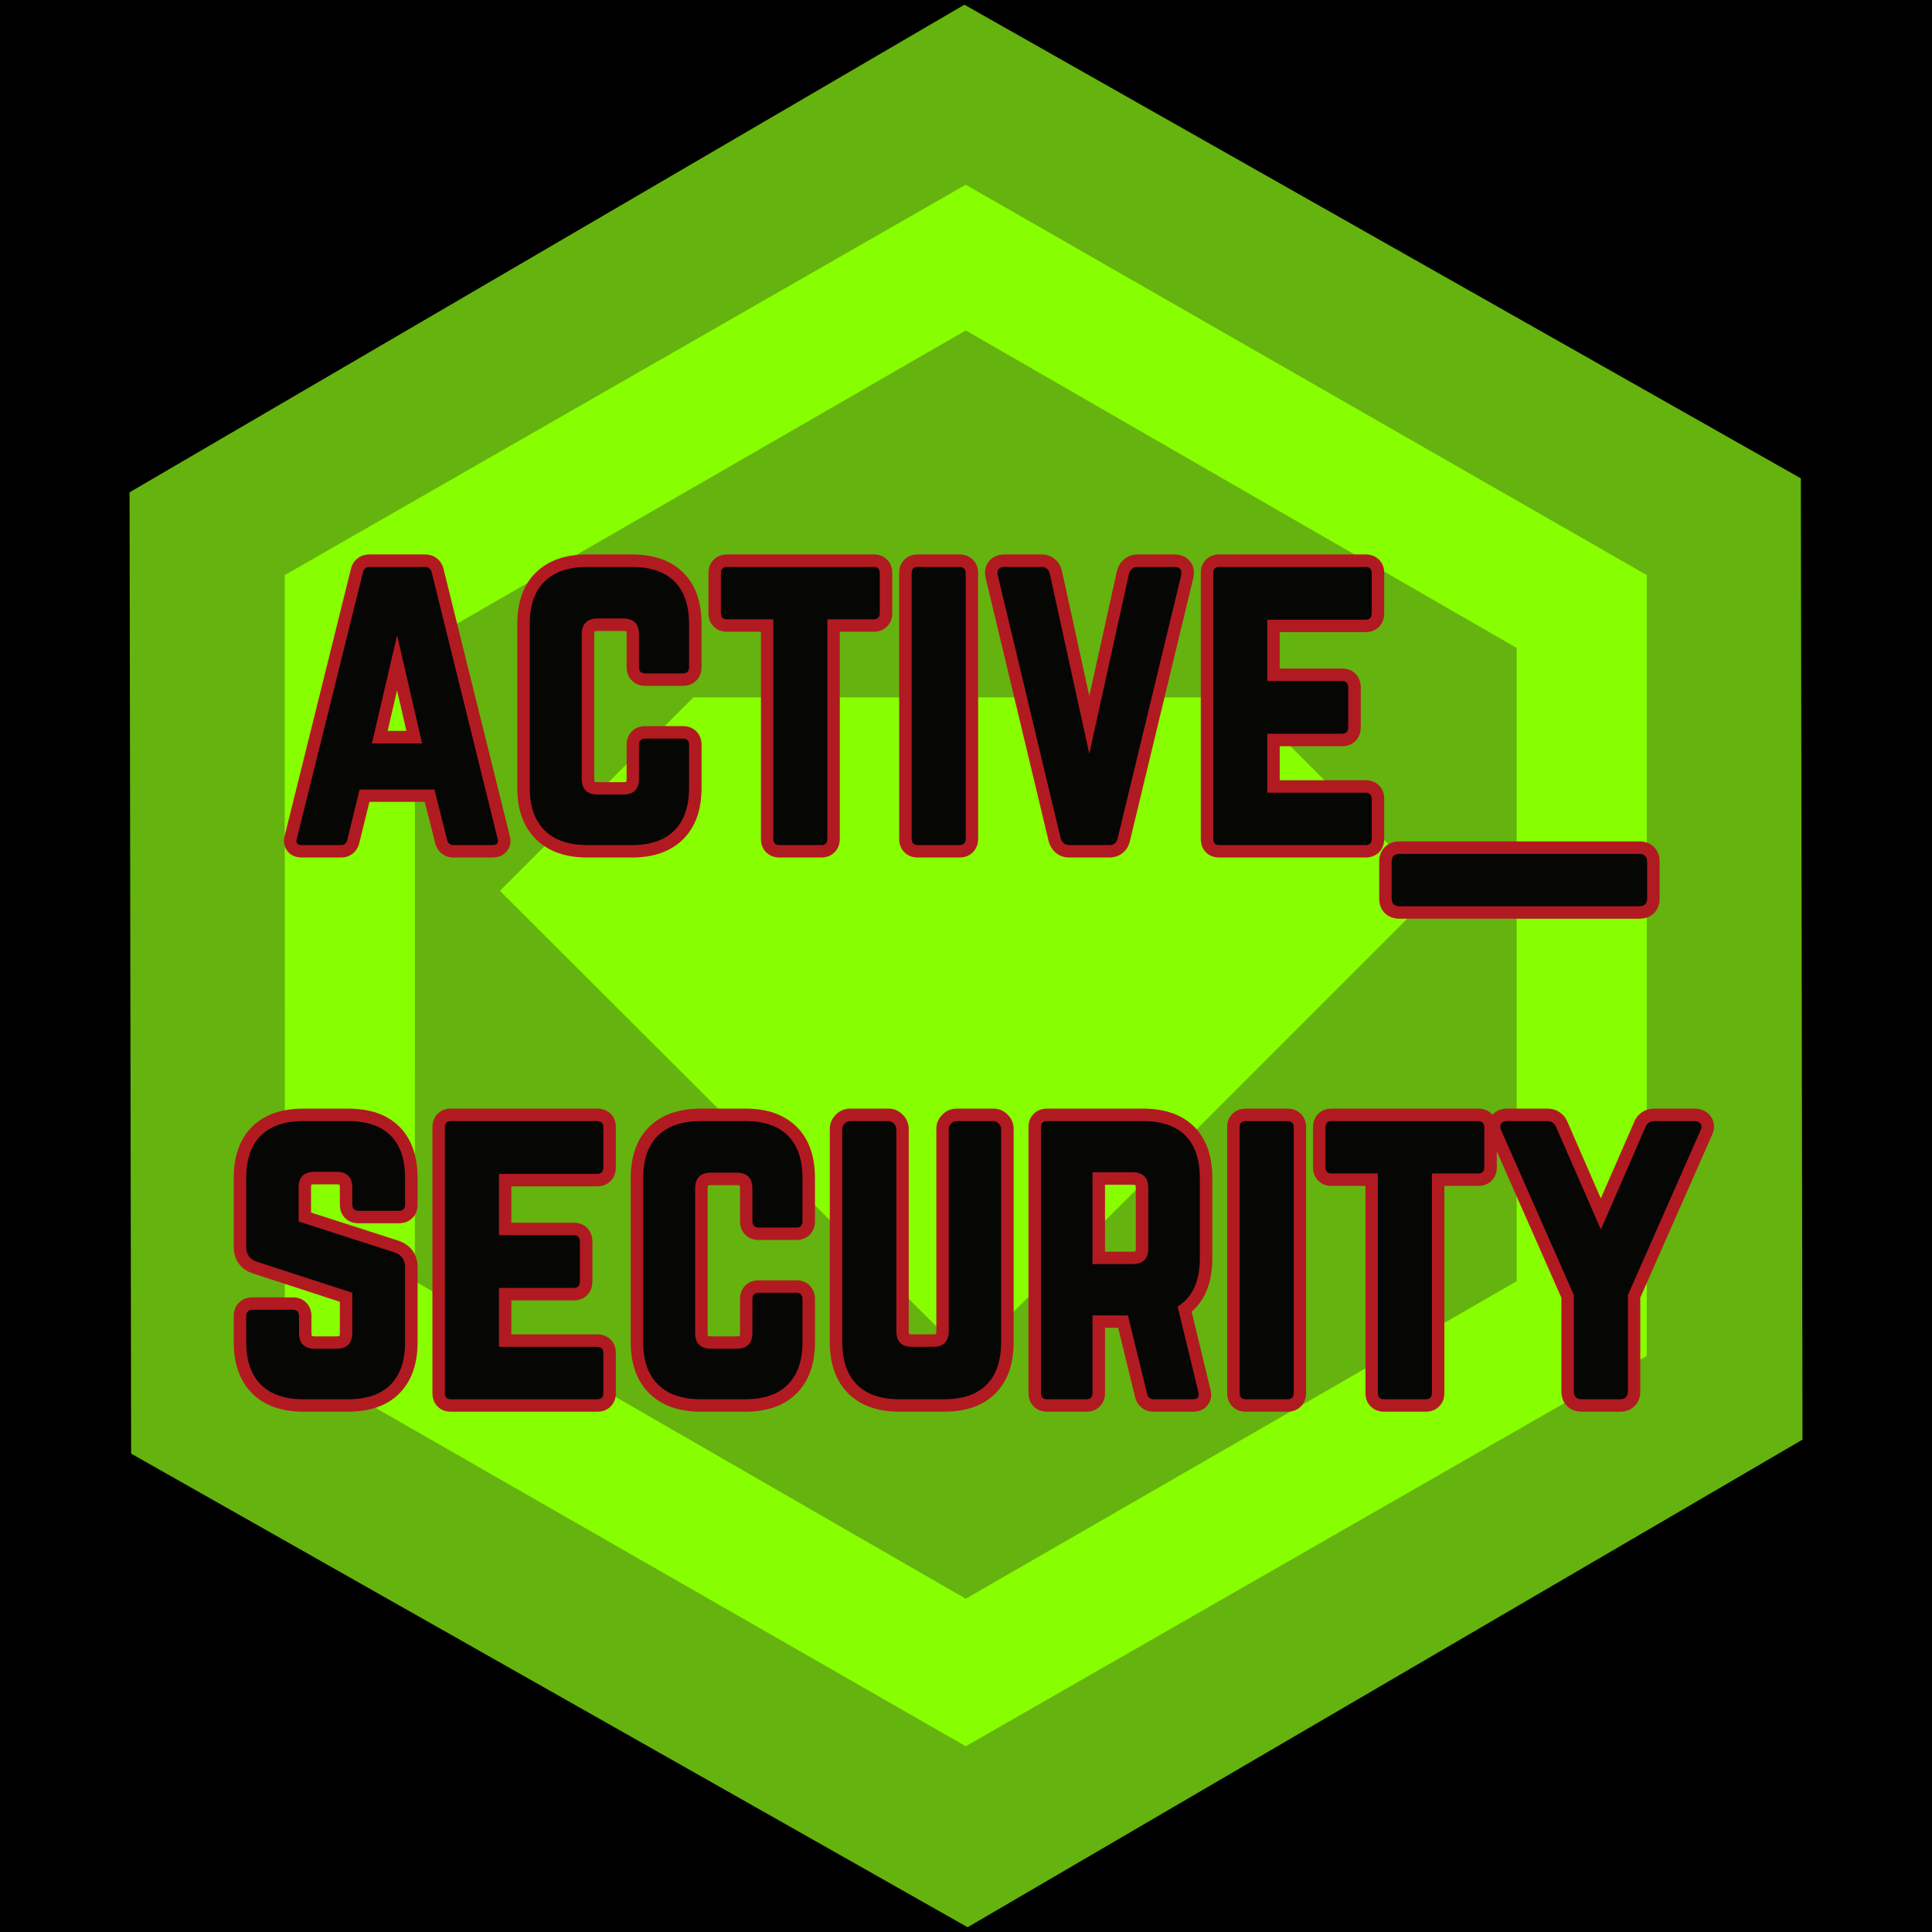
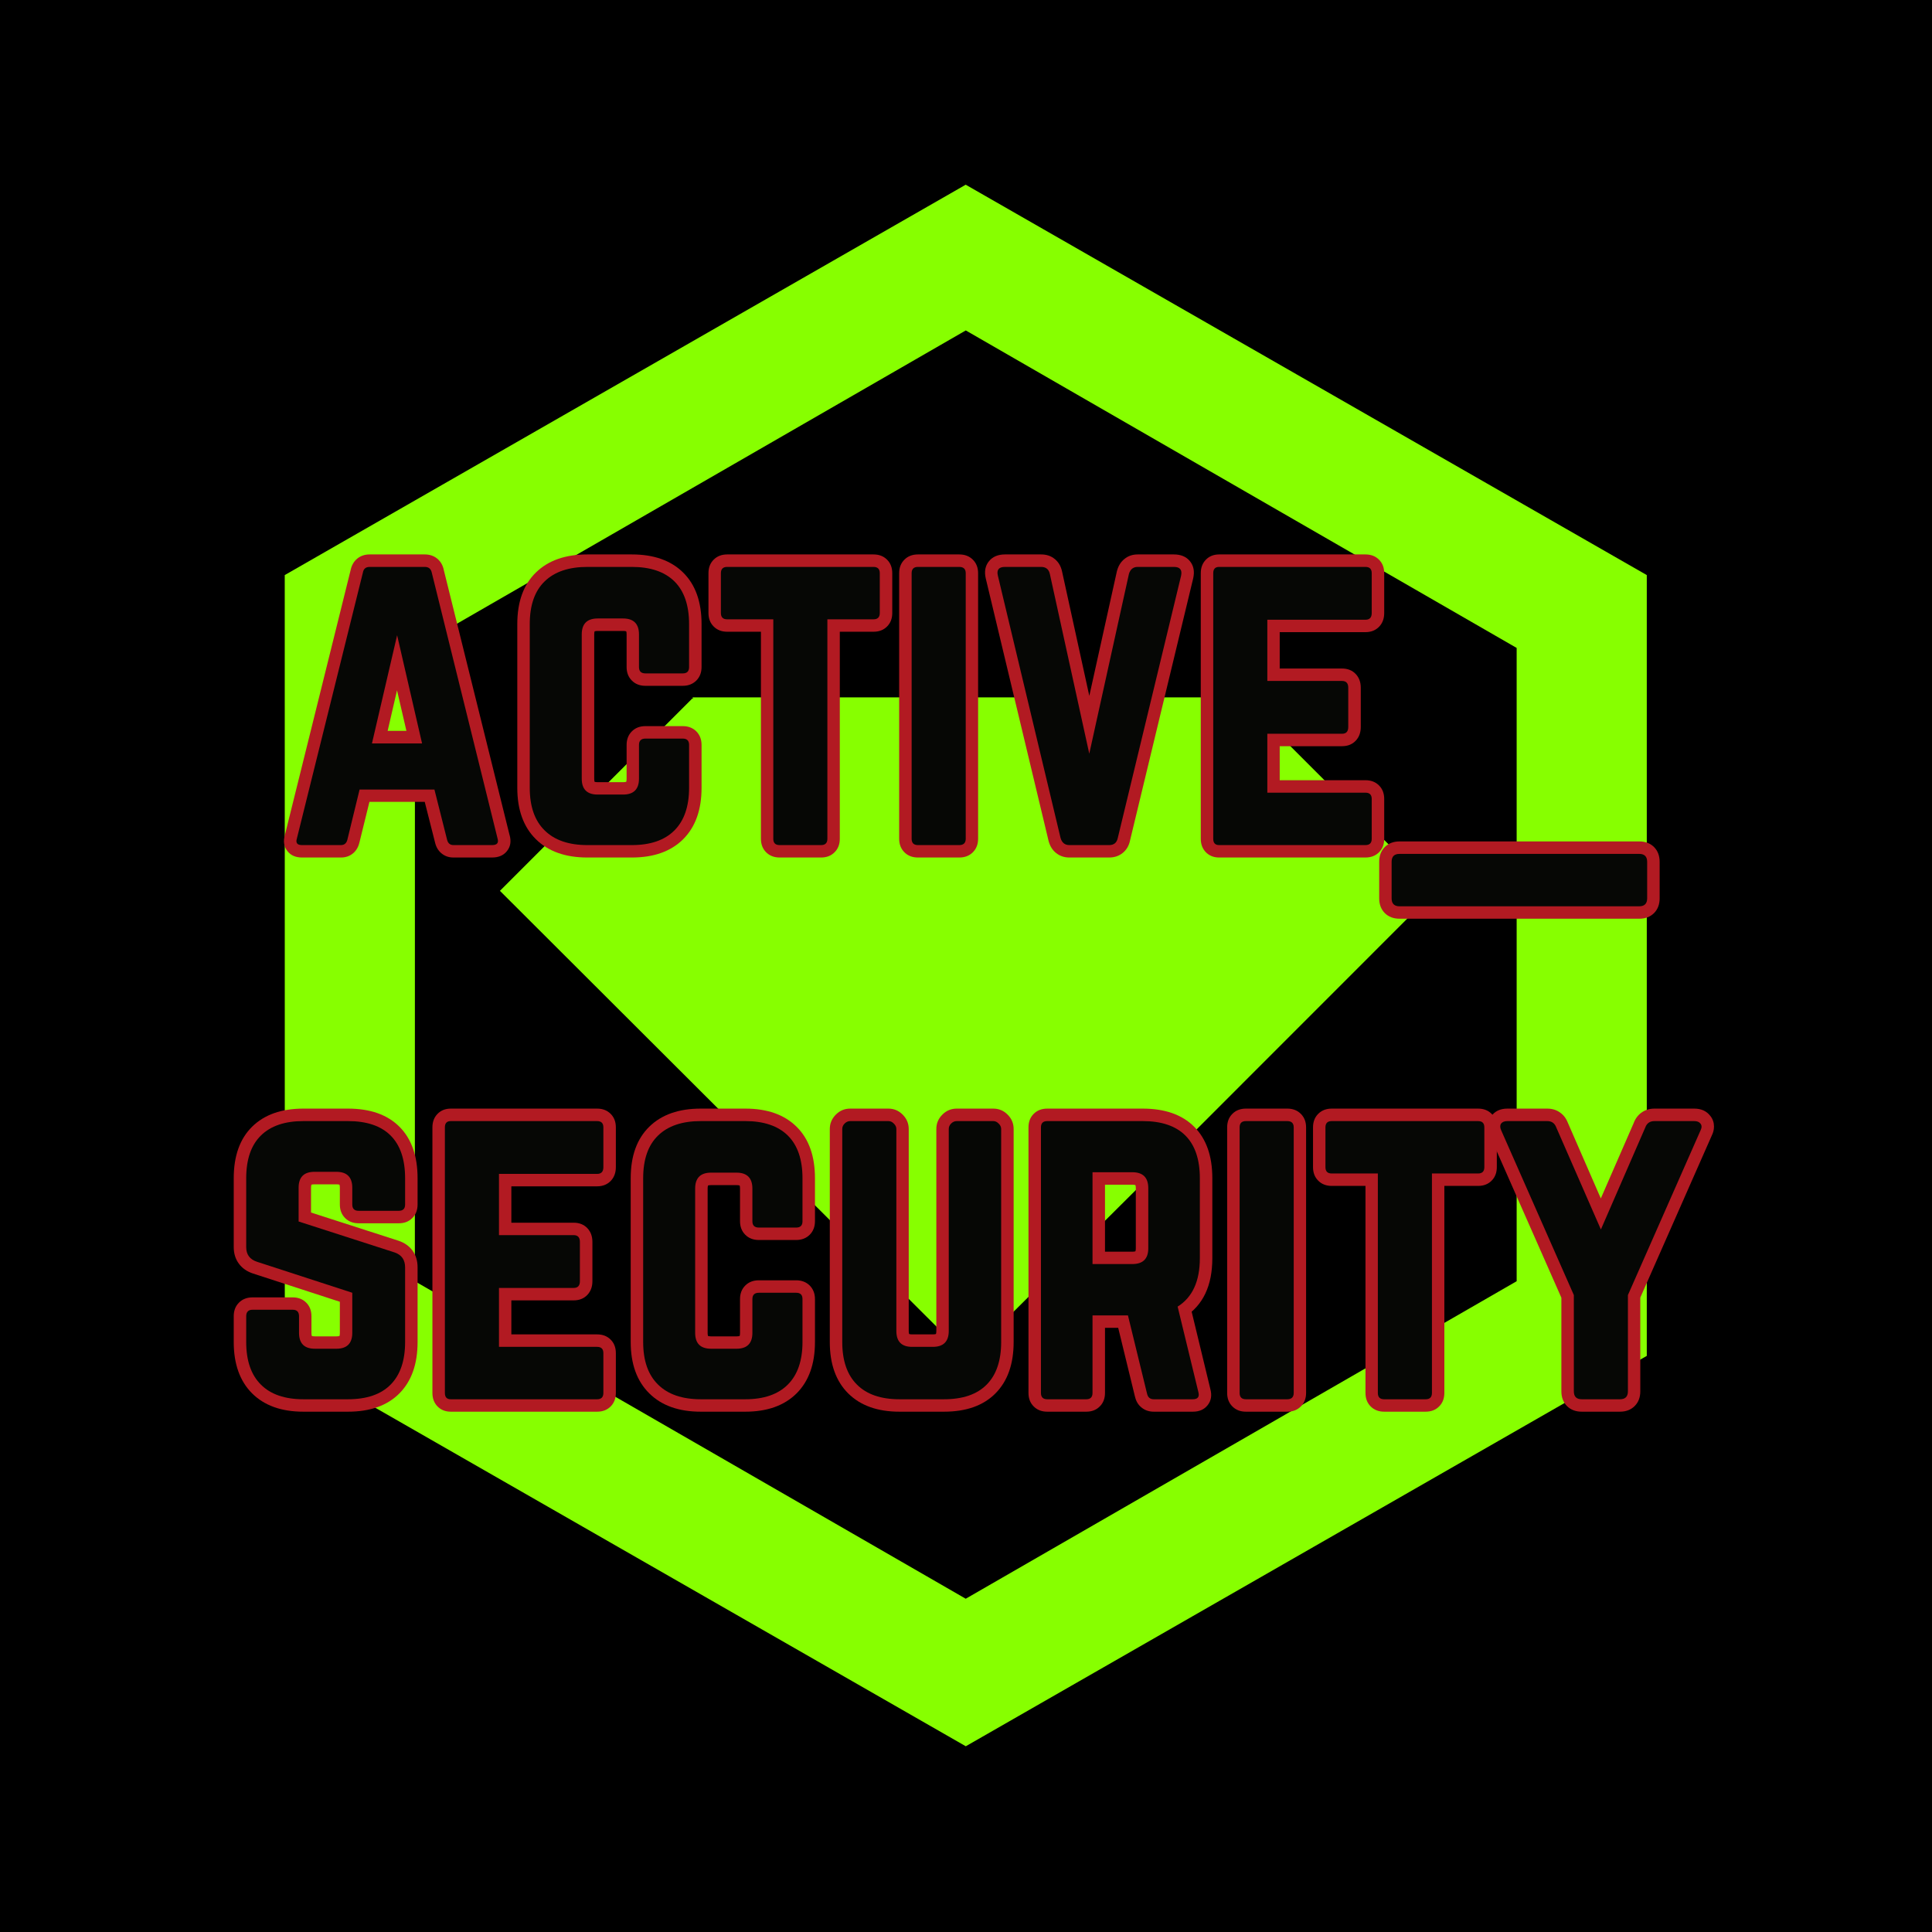
<svg xmlns="http://www.w3.org/2000/svg" width="192" zoomAndPan="magnify" viewBox="0 0 144 144" height="192" preserveAspectRatio="xMidYMid meet" version="1.2">
  <defs>
    <clipPath id="712b4b4740">
      <path d="M 9 0 L 135 0 L 135 144 L 9 144 Z M 9 0 " />
    </clipPath>
    <clipPath id="2a559573cb">
      <path d="M -21.457 54.867 L 103.039 -17.848 L 165.504 89.105 L 41.008 161.816 Z M -21.457 54.867 " />
    </clipPath>
    <clipPath id="c259fc2830">
-       <path d="M 134.227 35.656 L 134.348 107.301 L 72.121 143.645 L 9.773 108.344 L 9.656 36.695 L 71.879 0.352 Z M 134.227 35.656 " />
-     </clipPath>
+       </clipPath>
    <clipPath id="692aebfdc3">
      <path d="M 21.211 13.684 L 122.773 13.684 L 122.773 130.262 L 21.211 130.262 Z M 21.211 13.684 " />
    </clipPath>
  </defs>
  <g id="a55b6fcb00">
    <rect x="0" width="144" y="0" height="144" style="fill:#ffffff;fill-opacity:1;stroke:none;" />
    <rect x="0" width="144" y="0" height="144" style="fill:#000000;fill-opacity:1;stroke:none;" />
    <g clip-rule="nonzero" clip-path="url(#712b4b4740)">
      <g clip-rule="nonzero" clip-path="url(#2a559573cb)">
        <g clip-rule="nonzero" clip-path="url(#c259fc2830)">
          <path style=" stroke:none;fill-rule:nonzero;fill:#65b30e;fill-opacity:1;" d="M -21.457 54.867 L 103.039 -17.848 L 165.504 89.105 L 41.008 161.816 Z M -21.457 54.867 " />
        </g>
      </g>
    </g>
    <path style=" stroke:none;fill-rule:nonzero;fill:#87ff00;fill-opacity:1;" d="M 51.68 52.109 L 51.613 52.047 L 37.262 66.398 L 72.113 101.184 L 86.469 86.898 L 106.961 66.398 L 92.609 52.047 L 92.609 51.98 L 51.617 51.98 Z M 51.68 52.109 " />
    <g clip-rule="nonzero" clip-path="url(#692aebfdc3)">
      <path style=" stroke:none;fill-rule:nonzero;fill:#87ff00;fill-opacity:1;" d="M 71.98 13.766 L 21.223 42.863 L 21.227 101.059 L 71.984 130.156 L 122.742 101.059 L 122.742 42.863 L 71.984 13.77 Z M 113.039 95.496 L 71.98 119.16 L 30.922 95.496 L 30.926 48.293 L 71.984 24.629 L 113.043 48.293 L 113.043 95.492 Z M 113.039 95.496 " />
    </g>
    <g style="fill:#b21a22;fill-opacity:1;">
      <g transform="translate(21.208, 62.988)">
        <path style="stroke:none" d="M 15.465 0.926 L 12.59 0.926 C 12.23 0.926 11.926 0.816 11.672 0.594 C 11.438 0.391 11.285 0.117 11.211 -0.223 L 12.117 -0.414 L 11.219 -0.188 L 10.273 -3.918 L 11.168 -4.148 L 11.168 -3.223 L 5.598 -3.223 L 5.598 -4.148 L 6.5 -3.926 L 5.582 -0.195 L 4.68 -0.414 L 5.586 -0.223 C 5.516 0.117 5.359 0.391 5.129 0.594 C 4.875 0.816 4.566 0.926 4.207 0.926 L 1.305 0.926 C 0.82 0.926 0.453 0.762 0.207 0.438 C -0.051 0.105 -0.109 -0.297 0.031 -0.766 L 0.918 -0.504 L 0.02 -0.727 L 4.938 -20.547 L 5.836 -20.324 L 4.93 -20.52 C 5.008 -20.867 5.168 -21.145 5.418 -21.352 C 5.672 -21.559 5.98 -21.664 6.34 -21.664 L 10.457 -21.664 C 10.816 -21.664 11.125 -21.559 11.379 -21.352 C 11.629 -21.145 11.793 -20.867 11.867 -20.52 L 10.961 -20.324 L 11.859 -20.547 L 16.777 -0.727 L 15.879 -0.504 L 16.77 -0.766 C 16.91 -0.281 16.844 0.125 16.566 0.461 C 16.312 0.773 15.945 0.926 15.465 0.926 Z M 15.465 -0.926 C 15.469 -0.926 15.473 -0.926 15.477 -0.926 C 15.477 -0.926 15.477 -0.926 15.473 -0.926 C 15.457 -0.922 15.438 -0.918 15.414 -0.91 C 15.309 -0.875 15.215 -0.812 15.137 -0.715 C 15.047 -0.605 14.996 -0.488 14.988 -0.355 C 14.984 -0.305 14.984 -0.266 14.992 -0.242 L 14.984 -0.262 L 10.059 -20.117 L 10.055 -20.129 C 10.07 -20.059 10.121 -19.988 10.203 -19.922 C 10.289 -19.848 10.375 -19.812 10.457 -19.812 L 6.34 -19.812 C 6.422 -19.812 6.508 -19.848 6.594 -19.922 C 6.676 -19.988 6.727 -20.059 6.742 -20.129 L 6.738 -20.117 L 1.812 -0.262 L 1.809 -0.242 C 1.812 -0.262 1.812 -0.293 1.812 -0.336 C 1.805 -0.465 1.758 -0.582 1.676 -0.688 C 1.594 -0.793 1.496 -0.867 1.383 -0.906 C 1.344 -0.918 1.32 -0.926 1.305 -0.926 L 4.207 -0.926 C 4.102 -0.926 4.004 -0.883 3.91 -0.801 C 3.832 -0.734 3.789 -0.672 3.777 -0.609 L 3.777 -0.621 L 4.875 -5.074 L 11.891 -5.074 L 13.02 -0.625 L 13.023 -0.609 C 13.008 -0.672 12.965 -0.734 12.891 -0.801 C 12.793 -0.883 12.695 -0.926 12.59 -0.926 Z M 9.348 -7.375 L 7.48 -15.434 L 8.383 -15.645 L 9.285 -15.434 L 7.422 -7.375 L 6.52 -7.586 L 6.52 -8.512 L 10.25 -8.512 L 10.25 -7.586 Z M 11.414 -6.66 L 5.352 -6.66 L 7.48 -15.852 L 9.285 -15.852 L 11.152 -7.793 Z M 11.414 -6.66 " />
      </g>
    </g>
    <g style="fill:#b21a22;fill-opacity:1;">
      <g transform="translate(38.001, 62.988)">
        <path style="stroke:none" d="M 14.289 -16.473 L 14.289 -13.273 C 14.289 -12.859 14.156 -12.523 13.898 -12.262 C 13.637 -12.004 13.301 -11.871 12.887 -11.871 L 10.102 -11.871 C 9.688 -11.871 9.352 -12.004 9.094 -12.262 C 8.832 -12.523 8.703 -12.859 8.703 -13.273 L 8.703 -15.703 C 8.703 -15.801 8.695 -15.875 8.676 -15.93 C 8.672 -15.938 8.672 -15.945 8.668 -15.949 C 8.672 -15.945 8.672 -15.941 8.68 -15.938 C 8.684 -15.934 8.688 -15.93 8.691 -15.926 C 8.688 -15.93 8.68 -15.934 8.668 -15.934 C 8.617 -15.953 8.543 -15.961 8.445 -15.961 L 6.547 -15.961 C 6.449 -15.961 6.375 -15.953 6.32 -15.934 C 6.312 -15.934 6.305 -15.93 6.301 -15.926 C 6.305 -15.93 6.309 -15.934 6.312 -15.938 C 6.316 -15.941 6.32 -15.945 6.324 -15.949 C 6.32 -15.945 6.316 -15.938 6.316 -15.93 C 6.297 -15.875 6.289 -15.801 6.289 -15.703 L 6.289 -4.949 C 6.289 -4.852 6.297 -4.773 6.316 -4.723 C 6.316 -4.711 6.32 -4.707 6.324 -4.703 C 6.32 -4.707 6.316 -4.711 6.312 -4.715 C 6.309 -4.719 6.305 -4.723 6.301 -4.723 C 6.305 -4.723 6.312 -4.719 6.32 -4.715 C 6.375 -4.699 6.449 -4.688 6.547 -4.688 L 8.445 -4.688 C 8.543 -4.688 8.617 -4.699 8.668 -4.715 C 8.68 -4.719 8.688 -4.723 8.691 -4.723 C 8.688 -4.723 8.684 -4.719 8.68 -4.715 C 8.672 -4.711 8.672 -4.707 8.668 -4.703 C 8.672 -4.707 8.672 -4.711 8.676 -4.723 C 8.695 -4.773 8.703 -4.852 8.703 -4.949 L 8.703 -7.465 C 8.703 -7.879 8.832 -8.215 9.094 -8.477 C 9.352 -8.734 9.688 -8.867 10.102 -8.867 L 12.887 -8.867 C 13.301 -8.867 13.637 -8.734 13.898 -8.477 C 14.156 -8.215 14.289 -7.879 14.289 -7.465 L 14.289 -4.266 C 14.289 -2.629 13.832 -1.352 12.922 -0.441 C 12.008 0.469 10.734 0.926 9.094 0.926 L 5.777 0.926 C 4.141 0.926 2.863 0.473 1.941 -0.438 C 1.02 -1.348 0.555 -2.625 0.555 -4.266 L 0.555 -16.473 C 0.555 -18.137 1.02 -19.418 1.945 -20.32 C 2.867 -21.219 4.145 -21.664 5.777 -21.664 L 9.094 -21.664 C 10.73 -21.664 12.004 -21.215 12.914 -20.316 C 13.832 -19.414 14.289 -18.133 14.289 -16.473 Z M 12.438 -16.473 C 12.438 -17.617 12.164 -18.457 11.617 -19 C 11.066 -19.543 10.227 -19.812 9.094 -19.812 L 5.777 -19.812 C 4.645 -19.812 3.801 -19.539 3.238 -18.992 C 2.684 -18.453 2.406 -17.613 2.406 -16.473 L 2.406 -4.266 C 2.406 -3.141 2.688 -2.305 3.242 -1.754 C 3.805 -1.203 4.648 -0.926 5.777 -0.926 L 9.094 -0.926 C 10.223 -0.926 11.062 -1.199 11.609 -1.75 C 12.16 -2.301 12.438 -3.141 12.438 -4.266 L 12.438 -7.465 C 12.438 -7.445 12.441 -7.418 12.453 -7.379 C 12.48 -7.301 12.523 -7.23 12.59 -7.168 C 12.652 -7.102 12.723 -7.059 12.801 -7.031 C 12.84 -7.02 12.867 -7.016 12.887 -7.016 L 10.102 -7.016 C 10.125 -7.016 10.152 -7.02 10.188 -7.031 C 10.266 -7.059 10.34 -7.102 10.402 -7.168 C 10.465 -7.23 10.512 -7.301 10.535 -7.379 C 10.547 -7.418 10.555 -7.445 10.555 -7.465 L 10.555 -4.949 C 10.555 -4.297 10.367 -3.781 9.988 -3.402 C 9.609 -3.027 9.094 -2.836 8.445 -2.836 L 6.547 -2.836 C 5.898 -2.836 5.383 -3.027 5.004 -3.402 C 4.625 -3.781 4.438 -4.297 4.438 -4.949 L 4.438 -15.703 C 4.438 -16.352 4.625 -16.867 5.004 -17.246 C 5.383 -17.625 5.898 -17.812 6.547 -17.812 L 8.445 -17.812 C 9.094 -17.812 9.609 -17.625 9.988 -17.246 C 10.367 -16.867 10.555 -16.352 10.555 -15.703 L 10.555 -13.273 C 10.555 -13.293 10.547 -13.324 10.535 -13.359 C 10.512 -13.438 10.465 -13.508 10.402 -13.57 C 10.34 -13.637 10.266 -13.68 10.188 -13.707 C 10.152 -13.719 10.125 -13.727 10.102 -13.727 L 12.887 -13.727 C 12.867 -13.727 12.84 -13.719 12.801 -13.707 C 12.723 -13.68 12.652 -13.637 12.59 -13.57 C 12.523 -13.508 12.48 -13.438 12.453 -13.359 C 12.441 -13.324 12.438 -13.293 12.438 -13.273 Z M 12.438 -16.473 " />
      </g>
    </g>
    <g style="fill:#b21a22;fill-opacity:1;">
      <g transform="translate(52.84, 62.988)">
        <path style="stroke:none" d="M 12.266 -19.812 L 1.363 -19.812 C 1.383 -19.812 1.414 -19.82 1.449 -19.832 C 1.527 -19.855 1.598 -19.902 1.66 -19.965 C 1.727 -20.027 1.77 -20.102 1.797 -20.18 C 1.809 -20.215 1.816 -20.242 1.816 -20.266 L 1.816 -17.301 C 1.816 -17.324 1.809 -17.352 1.797 -17.387 C 1.77 -17.465 1.727 -17.539 1.66 -17.602 C 1.598 -17.664 1.527 -17.711 1.449 -17.734 C 1.414 -17.75 1.383 -17.754 1.363 -17.754 L 5.727 -17.754 L 5.727 -0.473 C 5.727 -0.496 5.719 -0.523 5.707 -0.559 C 5.68 -0.637 5.637 -0.711 5.574 -0.773 C 5.508 -0.836 5.438 -0.883 5.359 -0.906 C 5.324 -0.922 5.293 -0.926 5.273 -0.926 L 8.355 -0.926 C 8.332 -0.926 8.305 -0.922 8.27 -0.906 C 8.191 -0.883 8.121 -0.836 8.055 -0.773 C 7.992 -0.711 7.945 -0.637 7.922 -0.559 C 7.91 -0.523 7.902 -0.496 7.902 -0.473 L 7.902 -17.754 L 12.266 -17.754 C 12.246 -17.754 12.215 -17.75 12.18 -17.734 C 12.102 -17.711 12.031 -17.664 11.965 -17.602 C 11.902 -17.539 11.859 -17.465 11.832 -17.387 C 11.82 -17.352 11.812 -17.324 11.812 -17.301 L 11.812 -20.266 C 11.812 -20.242 11.82 -20.215 11.832 -20.18 C 11.859 -20.102 11.902 -20.027 11.965 -19.965 C 12.031 -19.902 12.102 -19.855 12.18 -19.832 C 12.215 -19.82 12.246 -19.812 12.266 -19.812 Z M 12.266 -21.664 C 12.68 -21.664 13.016 -21.535 13.277 -21.273 C 13.535 -21.016 13.664 -20.68 13.664 -20.266 L 13.664 -17.301 C 13.664 -16.887 13.535 -16.551 13.277 -16.293 C 13.016 -16.031 12.68 -15.902 12.266 -15.902 L 8.828 -15.902 L 8.828 -16.828 L 9.754 -16.828 L 9.754 -0.473 C 9.754 -0.059 9.625 0.277 9.363 0.535 C 9.105 0.797 8.77 0.926 8.355 0.926 L 5.273 0.926 C 4.859 0.926 4.523 0.797 4.262 0.535 C 4.004 0.277 3.875 -0.059 3.875 -0.473 L 3.875 -16.828 L 4.801 -16.828 L 4.801 -15.902 L 1.363 -15.902 C 0.949 -15.902 0.613 -16.031 0.352 -16.293 C 0.094 -16.551 -0.035 -16.887 -0.035 -17.301 L -0.035 -20.266 C -0.035 -20.68 0.094 -21.016 0.352 -21.273 C 0.613 -21.535 0.949 -21.664 1.363 -21.664 Z M 12.266 -21.664 " />
      </g>
    </g>
    <g style="fill:#b21a22;fill-opacity:1;">
      <g transform="translate(66.464, 62.988)">
        <path style="stroke:none" d="M 1.957 -0.926 L 5.035 -0.926 C 5.016 -0.926 4.988 -0.922 4.953 -0.906 C 4.871 -0.883 4.801 -0.836 4.738 -0.773 C 4.676 -0.711 4.629 -0.637 4.602 -0.559 C 4.59 -0.523 4.586 -0.496 4.586 -0.473 L 4.586 -20.266 C 4.586 -20.242 4.59 -20.215 4.602 -20.18 C 4.629 -20.102 4.676 -20.027 4.738 -19.965 C 4.801 -19.902 4.871 -19.855 4.953 -19.832 C 4.988 -19.82 5.016 -19.812 5.035 -19.812 L 1.957 -19.812 C 1.977 -19.812 2.004 -19.82 2.039 -19.832 C 2.121 -19.855 2.191 -19.902 2.254 -19.965 C 2.316 -20.027 2.363 -20.102 2.391 -20.18 C 2.402 -20.215 2.406 -20.242 2.406 -20.266 L 2.406 -0.473 C 2.406 -0.496 2.402 -0.523 2.391 -0.559 C 2.363 -0.637 2.316 -0.711 2.254 -0.773 C 2.191 -0.836 2.121 -0.883 2.039 -0.906 C 2.004 -0.922 1.977 -0.926 1.957 -0.926 Z M 1.957 0.926 C 1.543 0.926 1.203 0.797 0.945 0.535 C 0.684 0.277 0.555 -0.059 0.555 -0.473 L 0.555 -20.266 C 0.555 -20.68 0.684 -21.016 0.945 -21.273 C 1.203 -21.535 1.543 -21.664 1.957 -21.664 L 5.035 -21.664 C 5.449 -21.664 5.785 -21.535 6.047 -21.273 C 6.305 -21.016 6.438 -20.68 6.438 -20.266 L 6.438 -0.473 C 6.438 -0.059 6.305 0.277 6.047 0.535 C 5.785 0.797 5.449 0.926 5.035 0.926 Z M 1.957 0.926 " />
      </g>
    </g>
    <g style="fill:#b21a22;fill-opacity:1;">
      <g transform="translate(73.454, 62.988)">
        <path style="stroke:none" d="M 11.348 -21.664 L 14.043 -21.664 C 14.562 -21.664 14.961 -21.496 15.234 -21.164 C 15.516 -20.82 15.594 -20.395 15.48 -19.883 L 10.766 -0.316 C 10.684 0.059 10.504 0.359 10.23 0.582 C 9.949 0.812 9.613 0.926 9.215 0.926 L 6.25 0.926 C 5.863 0.926 5.531 0.812 5.25 0.582 C 4.988 0.371 4.809 0.082 4.707 -0.285 L 4.703 -0.301 L 0.02 -19.871 C -0.102 -20.391 -0.02 -20.82 0.262 -21.164 C 0.535 -21.496 0.934 -21.664 1.453 -21.664 L 4.148 -21.664 C 4.547 -21.664 4.883 -21.551 5.164 -21.32 C 5.438 -21.098 5.617 -20.793 5.703 -20.406 L 8.637 -7.012 L 7.734 -6.812 L 6.828 -7.016 L 9.797 -20.43 L 9.805 -20.453 C 9.906 -20.82 10.086 -21.109 10.348 -21.32 C 10.625 -21.551 10.957 -21.664 11.348 -21.664 Z M 11.348 -19.812 C 11.398 -19.812 11.457 -19.84 11.52 -19.891 C 11.551 -19.914 11.57 -19.941 11.59 -19.969 C 11.59 -19.973 11.594 -19.977 11.594 -19.977 C 11.594 -19.973 11.59 -19.965 11.586 -19.957 L 10.695 -20.207 L 11.598 -20.004 L 8.637 -6.613 L 6.828 -6.617 L 3.895 -20.004 C 3.895 -20.008 3.895 -20.012 3.895 -20.012 C 3.895 -20.008 3.898 -20 3.906 -19.988 C 3.926 -19.953 3.953 -19.918 3.992 -19.891 C 4.055 -19.84 4.105 -19.812 4.148 -19.812 L 1.453 -19.812 C 1.438 -19.812 1.43 -19.812 1.422 -19.812 C 1.434 -19.812 1.449 -19.816 1.465 -19.824 C 1.551 -19.852 1.629 -19.906 1.695 -19.988 C 1.762 -20.074 1.805 -20.164 1.816 -20.262 C 1.816 -20.281 1.82 -20.297 1.816 -20.312 C 1.816 -20.309 1.816 -20.305 1.82 -20.301 L 6.5 -0.75 L 5.598 -0.535 L 6.492 -0.781 C 6.492 -0.773 6.496 -0.766 6.496 -0.762 C 6.496 -0.762 6.496 -0.766 6.492 -0.773 C 6.477 -0.801 6.453 -0.824 6.422 -0.852 C 6.359 -0.902 6.305 -0.926 6.25 -0.926 L 9.215 -0.926 C 9.172 -0.926 9.121 -0.902 9.059 -0.852 C 9.02 -0.82 8.992 -0.785 8.973 -0.75 C 8.965 -0.742 8.961 -0.734 8.961 -0.727 C 8.961 -0.727 8.961 -0.734 8.965 -0.75 L 13.672 -20.293 C 13.676 -20.301 13.676 -20.309 13.676 -20.312 C 13.676 -20.297 13.676 -20.281 13.68 -20.262 C 13.691 -20.164 13.73 -20.074 13.801 -19.988 C 13.867 -19.906 13.945 -19.852 14.031 -19.824 C 14.047 -19.816 14.062 -19.812 14.07 -19.812 C 14.066 -19.812 14.059 -19.812 14.043 -19.812 Z M 11.348 -19.812 " />
      </g>
    </g>
    <g style="fill:#b21a22;fill-opacity:1;">
      <g transform="translate(88.944, 62.988)">
        <path style="stroke:none" d="M 14.227 -20.266 L 14.227 -17.301 C 14.227 -16.891 14.105 -16.551 13.859 -16.289 C 13.598 -16.012 13.254 -15.871 12.828 -15.871 L 5.512 -15.871 L 5.512 -16.797 L 6.438 -16.797 L 6.438 -12.234 L 5.512 -12.234 L 5.512 -13.16 L 11.082 -13.16 C 11.504 -13.16 11.848 -13.023 12.109 -12.746 C 12.355 -12.48 12.48 -12.145 12.48 -11.73 L 12.48 -8.801 C 12.48 -8.387 12.355 -8.051 12.109 -7.785 C 11.848 -7.508 11.504 -7.371 11.082 -7.371 L 5.512 -7.371 L 5.512 -8.297 L 6.438 -8.297 L 6.438 -3.91 L 5.512 -3.91 L 5.512 -4.836 L 12.828 -4.836 C 13.242 -4.836 13.578 -4.707 13.84 -4.445 C 14.098 -4.188 14.227 -3.852 14.227 -3.438 L 14.227 -0.473 C 14.227 -0.059 14.098 0.277 13.84 0.535 C 13.578 0.797 13.242 0.926 12.828 0.926 L 1.926 0.926 C 1.512 0.926 1.176 0.789 0.918 0.516 C 0.676 0.258 0.555 -0.07 0.555 -0.473 L 0.555 -20.266 C 0.555 -20.668 0.676 -20.996 0.918 -21.254 C 1.176 -21.527 1.512 -21.664 1.926 -21.664 L 12.828 -21.664 C 13.242 -21.664 13.578 -21.535 13.84 -21.273 C 14.098 -21.016 14.227 -20.68 14.227 -20.266 Z M 12.375 -20.266 C 12.375 -20.242 12.383 -20.215 12.395 -20.18 C 12.422 -20.102 12.465 -20.027 12.527 -19.965 C 12.594 -19.902 12.664 -19.855 12.742 -19.832 C 12.777 -19.82 12.809 -19.812 12.828 -19.812 L 1.926 -19.812 C 2.047 -19.812 2.16 -19.871 2.27 -19.988 C 2.328 -20.051 2.371 -20.121 2.395 -20.195 C 2.402 -20.227 2.406 -20.25 2.406 -20.266 L 2.406 -0.473 C 2.406 -0.488 2.402 -0.512 2.395 -0.543 C 2.371 -0.617 2.328 -0.688 2.27 -0.75 C 2.16 -0.867 2.047 -0.926 1.926 -0.926 L 12.828 -0.926 C 12.809 -0.926 12.777 -0.922 12.742 -0.906 C 12.664 -0.883 12.594 -0.836 12.527 -0.773 C 12.465 -0.711 12.422 -0.637 12.395 -0.559 C 12.383 -0.523 12.375 -0.496 12.375 -0.473 L 12.375 -3.438 C 12.375 -3.414 12.383 -3.387 12.395 -3.352 C 12.422 -3.273 12.465 -3.199 12.527 -3.137 C 12.594 -3.074 12.664 -3.027 12.742 -3.004 C 12.777 -2.992 12.809 -2.984 12.828 -2.984 L 4.586 -2.984 L 4.586 -9.223 L 11.082 -9.223 C 11.055 -9.223 11.02 -9.215 10.98 -9.199 C 10.898 -9.172 10.824 -9.121 10.762 -9.055 C 10.703 -8.996 10.664 -8.93 10.641 -8.855 C 10.633 -8.828 10.629 -8.809 10.629 -8.801 L 10.629 -11.73 C 10.629 -11.723 10.633 -11.703 10.641 -11.676 C 10.664 -11.602 10.703 -11.535 10.762 -11.477 C 10.824 -11.41 10.898 -11.359 10.98 -11.332 C 11.02 -11.316 11.055 -11.309 11.082 -11.309 L 4.586 -11.309 L 4.586 -17.723 L 12.828 -17.723 C 12.801 -17.723 12.766 -17.719 12.727 -17.703 C 12.645 -17.676 12.574 -17.625 12.508 -17.559 C 12.453 -17.496 12.41 -17.43 12.391 -17.359 C 12.383 -17.332 12.375 -17.312 12.375 -17.301 Z M 12.375 -20.266 " />
      </g>
    </g>
    <g style="fill:#b21a22;fill-opacity:1;">
      <g transform="translate(103.723, 62.988)">
        <path style="stroke:none" d="M -0.926 3.969 L -0.926 1.246 C -0.926 0.793 -0.785 0.426 -0.508 0.145 C -0.227 -0.133 0.141 -0.273 0.594 -0.273 L 18.457 -0.273 C 18.91 -0.273 19.277 -0.133 19.559 0.145 C 19.836 0.426 19.977 0.793 19.977 1.246 L 19.977 3.969 C 19.977 4.422 19.836 4.789 19.559 5.07 C 19.277 5.348 18.91 5.488 18.457 5.488 L 0.594 5.488 C 0.141 5.488 -0.227 5.348 -0.508 5.07 C -0.785 4.789 -0.926 4.422 -0.926 3.969 Z M 0.926 3.969 C 0.926 3.973 0.926 3.977 0.926 3.98 C 0.926 3.98 0.926 3.98 0.926 3.977 C 0.926 3.965 0.922 3.953 0.914 3.938 C 0.895 3.871 0.855 3.812 0.805 3.758 C 0.75 3.707 0.691 3.668 0.625 3.648 C 0.609 3.641 0.598 3.637 0.586 3.637 C 0.582 3.637 0.582 3.637 0.582 3.637 C 0.586 3.637 0.59 3.637 0.594 3.637 L 18.457 3.637 C 18.461 3.637 18.465 3.637 18.469 3.637 C 18.469 3.637 18.469 3.637 18.465 3.637 C 18.453 3.637 18.441 3.641 18.426 3.648 C 18.359 3.668 18.301 3.707 18.246 3.758 C 18.195 3.812 18.156 3.871 18.133 3.938 C 18.129 3.953 18.125 3.965 18.125 3.977 C 18.125 3.98 18.125 3.98 18.125 3.98 C 18.125 3.977 18.125 3.973 18.125 3.969 L 18.125 1.246 C 18.125 1.238 18.125 1.238 18.125 1.234 C 18.125 1.234 18.125 1.234 18.125 1.238 C 18.125 1.25 18.129 1.262 18.133 1.277 C 18.156 1.344 18.195 1.402 18.246 1.453 C 18.301 1.508 18.359 1.547 18.426 1.566 C 18.441 1.574 18.453 1.574 18.465 1.578 C 18.469 1.578 18.469 1.578 18.469 1.578 C 18.465 1.578 18.461 1.578 18.457 1.578 L 0.594 1.578 C 0.59 1.578 0.586 1.578 0.582 1.578 C 0.582 1.578 0.582 1.578 0.586 1.578 C 0.598 1.574 0.609 1.574 0.625 1.566 C 0.691 1.547 0.75 1.508 0.805 1.453 C 0.855 1.402 0.895 1.344 0.914 1.277 C 0.922 1.262 0.926 1.25 0.926 1.238 C 0.926 1.234 0.926 1.234 0.926 1.234 C 0.926 1.238 0.926 1.238 0.926 1.246 Z M 0.926 3.969 " />
      </g>
    </g>
    <g style="fill:#b21a22;fill-opacity:1;">
      <g transform="translate(16.866, 104.293)">
        <path style="stroke:none" d="M 5.746 -21.664 L 9.066 -21.664 C 10.723 -21.664 12.004 -21.215 12.906 -20.312 C 13.809 -19.41 14.258 -18.129 14.258 -16.473 L 14.258 -14.516 C 14.258 -14.105 14.129 -13.766 13.867 -13.508 C 13.609 -13.246 13.273 -13.117 12.859 -13.117 L 9.867 -13.117 C 9.453 -13.117 9.117 -13.246 8.855 -13.508 C 8.598 -13.766 8.465 -14.105 8.465 -14.516 L 8.465 -15.762 C 8.465 -15.859 8.457 -15.934 8.438 -15.988 C 8.438 -15.996 8.434 -16.004 8.43 -16.008 C 8.434 -16.004 8.438 -16 8.441 -15.996 C 8.445 -15.992 8.449 -15.988 8.453 -15.984 C 8.449 -15.988 8.441 -15.992 8.434 -15.996 C 8.379 -16.012 8.305 -16.02 8.207 -16.02 L 6.578 -16.02 C 6.48 -16.02 6.406 -16.012 6.352 -15.996 C 6.34 -15.992 6.336 -15.988 6.332 -15.984 C 6.336 -15.988 6.34 -15.992 6.344 -15.996 C 6.348 -16 6.352 -16.004 6.352 -16.008 C 6.352 -16.004 6.348 -15.996 6.344 -15.988 C 6.328 -15.934 6.316 -15.859 6.316 -15.762 L 6.316 -13.242 L 5.391 -13.242 L 5.676 -14.125 L 12.848 -11.812 C 13.305 -11.656 13.652 -11.402 13.898 -11.059 C 14.137 -10.715 14.258 -10.309 14.258 -9.836 L 14.258 -4.266 C 14.258 -2.629 13.809 -1.355 12.91 -0.445 C 12.008 0.469 10.727 0.926 9.066 0.926 L 5.746 0.926 C 4.109 0.926 2.836 0.469 1.922 -0.441 C 1.012 -1.352 0.555 -2.629 0.555 -4.266 L 0.555 -6.191 C 0.555 -6.605 0.684 -6.941 0.945 -7.203 C 1.203 -7.461 1.543 -7.594 1.957 -7.594 L 4.949 -7.594 C 5.363 -7.594 5.699 -7.461 5.957 -7.203 C 6.219 -6.941 6.348 -6.605 6.348 -6.191 L 6.348 -4.949 C 6.348 -4.852 6.355 -4.773 6.375 -4.723 C 6.379 -4.711 6.379 -4.707 6.383 -4.703 C 6.379 -4.707 6.379 -4.711 6.371 -4.715 C 6.367 -4.719 6.363 -4.723 6.359 -4.723 C 6.363 -4.723 6.371 -4.719 6.383 -4.715 C 6.434 -4.699 6.508 -4.688 6.605 -4.688 L 8.207 -4.688 C 8.305 -4.688 8.379 -4.699 8.434 -4.715 C 8.441 -4.719 8.449 -4.723 8.453 -4.723 C 8.449 -4.723 8.445 -4.719 8.441 -4.715 C 8.438 -4.711 8.434 -4.707 8.43 -4.703 C 8.434 -4.707 8.438 -4.711 8.438 -4.723 C 8.457 -4.773 8.465 -4.852 8.465 -4.949 L 8.465 -7.941 L 9.391 -7.941 L 9.105 -7.059 L 1.996 -9.371 C 1.535 -9.523 1.184 -9.77 0.934 -10.113 C 0.68 -10.457 0.555 -10.871 0.555 -11.348 L 0.555 -16.473 C 0.555 -18.133 1.012 -19.414 1.926 -20.316 C 2.84 -21.215 4.113 -21.664 5.746 -21.664 Z M 5.746 -19.812 C 4.617 -19.812 3.777 -19.543 3.227 -19 C 2.68 -18.457 2.406 -17.617 2.406 -16.473 L 2.406 -11.348 C 2.406 -11.273 2.414 -11.223 2.43 -11.203 C 2.445 -11.18 2.492 -11.156 2.566 -11.133 L 10.316 -8.613 L 10.316 -4.949 C 10.316 -4.297 10.129 -3.781 9.75 -3.402 C 9.371 -3.027 8.855 -2.836 8.207 -2.836 L 6.605 -2.836 C 5.957 -2.836 5.441 -3.027 5.062 -3.402 C 4.684 -3.781 4.496 -4.297 4.496 -4.949 L 4.496 -6.191 C 4.496 -6.172 4.5 -6.141 4.516 -6.105 C 4.539 -6.027 4.586 -5.957 4.648 -5.895 C 4.711 -5.828 4.785 -5.785 4.863 -5.758 C 4.898 -5.746 4.926 -5.738 4.949 -5.738 L 1.957 -5.738 C 1.977 -5.738 2.004 -5.746 2.039 -5.758 C 2.121 -5.785 2.191 -5.828 2.254 -5.895 C 2.316 -5.957 2.363 -6.027 2.391 -6.105 C 2.402 -6.141 2.406 -6.172 2.406 -6.191 L 2.406 -4.266 C 2.406 -3.141 2.684 -2.301 3.23 -1.75 C 3.781 -1.199 4.621 -0.926 5.746 -0.926 L 9.066 -0.926 C 10.211 -0.926 11.051 -1.199 11.59 -1.746 C 12.133 -2.297 12.406 -3.137 12.406 -4.266 L 12.406 -9.836 C 12.406 -9.918 12.398 -9.969 12.383 -9.992 C 12.367 -10.012 12.332 -10.031 12.277 -10.051 L 4.465 -12.57 L 4.465 -15.762 C 4.465 -16.414 4.656 -16.926 5.035 -17.305 C 5.41 -17.684 5.926 -17.871 6.578 -17.871 L 8.207 -17.871 C 8.855 -17.871 9.371 -17.684 9.75 -17.305 C 10.129 -16.926 10.316 -16.414 10.316 -15.762 L 10.316 -14.516 C 10.316 -14.539 10.312 -14.566 10.301 -14.602 C 10.273 -14.68 10.227 -14.754 10.164 -14.816 C 10.102 -14.879 10.031 -14.926 9.953 -14.953 C 9.914 -14.965 9.887 -14.969 9.867 -14.969 L 12.859 -14.969 C 12.836 -14.969 12.809 -14.965 12.773 -14.953 C 12.695 -14.926 12.621 -14.879 12.559 -14.816 C 12.496 -14.754 12.449 -14.68 12.426 -14.602 C 12.414 -14.566 12.406 -14.539 12.406 -14.516 L 12.406 -16.473 C 12.406 -17.621 12.137 -18.461 11.598 -19.004 C 11.055 -19.543 10.211 -19.812 9.066 -19.812 Z M 5.746 -19.812 " />
      </g>
    </g>
    <g style="fill:#b21a22;fill-opacity:1;">
      <g transform="translate(31.675, 104.293)">
        <path style="stroke:none" d="M 14.227 -20.266 L 14.227 -17.301 C 14.227 -16.891 14.105 -16.551 13.859 -16.289 C 13.598 -16.012 13.254 -15.871 12.828 -15.871 L 5.512 -15.871 L 5.512 -16.797 L 6.438 -16.797 L 6.438 -12.234 L 5.512 -12.234 L 5.512 -13.16 L 11.082 -13.16 C 11.504 -13.16 11.848 -13.023 12.109 -12.746 C 12.355 -12.48 12.48 -12.145 12.48 -11.73 L 12.48 -8.801 C 12.48 -8.387 12.355 -8.051 12.109 -7.785 C 11.848 -7.508 11.504 -7.371 11.082 -7.371 L 5.512 -7.371 L 5.512 -8.297 L 6.438 -8.297 L 6.438 -3.91 L 5.512 -3.91 L 5.512 -4.836 L 12.828 -4.836 C 13.242 -4.836 13.578 -4.707 13.84 -4.445 C 14.098 -4.188 14.227 -3.852 14.227 -3.438 L 14.227 -0.473 C 14.227 -0.059 14.098 0.277 13.84 0.535 C 13.578 0.797 13.242 0.926 12.828 0.926 L 1.926 0.926 C 1.512 0.926 1.176 0.789 0.918 0.516 C 0.676 0.258 0.555 -0.07 0.555 -0.473 L 0.555 -20.266 C 0.555 -20.668 0.676 -20.996 0.918 -21.254 C 1.176 -21.527 1.512 -21.664 1.926 -21.664 L 12.828 -21.664 C 13.242 -21.664 13.578 -21.535 13.84 -21.273 C 14.098 -21.016 14.227 -20.68 14.227 -20.266 Z M 12.375 -20.266 C 12.375 -20.242 12.383 -20.215 12.395 -20.18 C 12.422 -20.102 12.465 -20.027 12.527 -19.965 C 12.594 -19.902 12.664 -19.855 12.742 -19.832 C 12.777 -19.82 12.809 -19.812 12.828 -19.812 L 1.926 -19.812 C 2.047 -19.812 2.16 -19.871 2.27 -19.988 C 2.328 -20.051 2.371 -20.121 2.395 -20.195 C 2.402 -20.227 2.406 -20.25 2.406 -20.266 L 2.406 -0.473 C 2.406 -0.488 2.402 -0.512 2.395 -0.543 C 2.371 -0.617 2.328 -0.688 2.27 -0.75 C 2.16 -0.867 2.047 -0.926 1.926 -0.926 L 12.828 -0.926 C 12.809 -0.926 12.777 -0.922 12.742 -0.906 C 12.664 -0.883 12.594 -0.836 12.527 -0.773 C 12.465 -0.711 12.422 -0.637 12.395 -0.559 C 12.383 -0.523 12.375 -0.496 12.375 -0.473 L 12.375 -3.438 C 12.375 -3.414 12.383 -3.387 12.395 -3.352 C 12.422 -3.273 12.465 -3.199 12.527 -3.137 C 12.594 -3.074 12.664 -3.027 12.742 -3.004 C 12.777 -2.992 12.809 -2.984 12.828 -2.984 L 4.586 -2.984 L 4.586 -9.223 L 11.082 -9.223 C 11.055 -9.223 11.02 -9.215 10.98 -9.199 C 10.898 -9.172 10.824 -9.121 10.762 -9.055 C 10.703 -8.996 10.664 -8.93 10.641 -8.855 C 10.633 -8.828 10.629 -8.809 10.629 -8.801 L 10.629 -11.73 C 10.629 -11.723 10.633 -11.703 10.641 -11.676 C 10.664 -11.602 10.703 -11.535 10.762 -11.477 C 10.824 -11.41 10.898 -11.359 10.98 -11.332 C 11.02 -11.316 11.055 -11.309 11.082 -11.309 L 4.586 -11.309 L 4.586 -17.723 L 12.828 -17.723 C 12.801 -17.723 12.766 -17.719 12.727 -17.703 C 12.645 -17.676 12.574 -17.625 12.508 -17.559 C 12.453 -17.496 12.41 -17.43 12.391 -17.359 C 12.383 -17.332 12.375 -17.312 12.375 -17.301 Z M 12.375 -20.266 " />
      </g>
    </g>
    <g style="fill:#b21a22;fill-opacity:1;">
      <g transform="translate(46.454, 104.293)">
        <path style="stroke:none" d="M 14.289 -16.473 L 14.289 -13.273 C 14.289 -12.859 14.156 -12.523 13.898 -12.262 C 13.637 -12.004 13.301 -11.871 12.887 -11.871 L 10.102 -11.871 C 9.688 -11.871 9.352 -12.004 9.094 -12.262 C 8.832 -12.523 8.703 -12.859 8.703 -13.273 L 8.703 -15.703 C 8.703 -15.801 8.695 -15.875 8.676 -15.93 C 8.672 -15.938 8.672 -15.945 8.668 -15.949 C 8.672 -15.945 8.672 -15.941 8.68 -15.938 C 8.684 -15.934 8.688 -15.93 8.691 -15.926 C 8.688 -15.93 8.68 -15.934 8.668 -15.934 C 8.617 -15.953 8.543 -15.961 8.445 -15.961 L 6.547 -15.961 C 6.449 -15.961 6.375 -15.953 6.32 -15.934 C 6.312 -15.934 6.305 -15.93 6.301 -15.926 C 6.305 -15.93 6.309 -15.934 6.312 -15.938 C 6.316 -15.941 6.32 -15.945 6.324 -15.949 C 6.32 -15.945 6.316 -15.938 6.316 -15.93 C 6.297 -15.875 6.289 -15.801 6.289 -15.703 L 6.289 -4.949 C 6.289 -4.852 6.297 -4.773 6.316 -4.723 C 6.316 -4.711 6.32 -4.707 6.324 -4.703 C 6.32 -4.707 6.316 -4.711 6.312 -4.715 C 6.309 -4.719 6.305 -4.723 6.301 -4.723 C 6.305 -4.723 6.312 -4.719 6.32 -4.715 C 6.375 -4.699 6.449 -4.688 6.547 -4.688 L 8.445 -4.688 C 8.543 -4.688 8.617 -4.699 8.668 -4.715 C 8.68 -4.719 8.688 -4.723 8.691 -4.723 C 8.688 -4.723 8.684 -4.719 8.68 -4.715 C 8.672 -4.711 8.672 -4.707 8.668 -4.703 C 8.672 -4.707 8.672 -4.711 8.676 -4.723 C 8.695 -4.773 8.703 -4.852 8.703 -4.949 L 8.703 -7.465 C 8.703 -7.879 8.832 -8.215 9.094 -8.477 C 9.352 -8.734 9.688 -8.867 10.102 -8.867 L 12.887 -8.867 C 13.301 -8.867 13.637 -8.734 13.898 -8.477 C 14.156 -8.215 14.289 -7.879 14.289 -7.465 L 14.289 -4.266 C 14.289 -2.629 13.832 -1.352 12.922 -0.441 C 12.008 0.469 10.734 0.926 9.094 0.926 L 5.777 0.926 C 4.141 0.926 2.863 0.473 1.941 -0.438 C 1.02 -1.348 0.555 -2.625 0.555 -4.266 L 0.555 -16.473 C 0.555 -18.137 1.02 -19.418 1.945 -20.32 C 2.867 -21.219 4.145 -21.664 5.777 -21.664 L 9.094 -21.664 C 10.73 -21.664 12.004 -21.215 12.914 -20.316 C 13.832 -19.414 14.289 -18.133 14.289 -16.473 Z M 12.438 -16.473 C 12.438 -17.617 12.164 -18.457 11.617 -19 C 11.066 -19.543 10.227 -19.812 9.094 -19.812 L 5.777 -19.812 C 4.645 -19.812 3.801 -19.539 3.238 -18.992 C 2.684 -18.453 2.406 -17.613 2.406 -16.473 L 2.406 -4.266 C 2.406 -3.141 2.688 -2.305 3.242 -1.754 C 3.805 -1.203 4.648 -0.926 5.777 -0.926 L 9.094 -0.926 C 10.223 -0.926 11.062 -1.199 11.609 -1.75 C 12.16 -2.301 12.438 -3.141 12.438 -4.266 L 12.438 -7.465 C 12.438 -7.445 12.441 -7.418 12.453 -7.379 C 12.48 -7.301 12.523 -7.23 12.59 -7.168 C 12.652 -7.102 12.723 -7.059 12.801 -7.031 C 12.84 -7.02 12.867 -7.016 12.887 -7.016 L 10.102 -7.016 C 10.125 -7.016 10.152 -7.02 10.188 -7.031 C 10.266 -7.059 10.34 -7.102 10.402 -7.168 C 10.465 -7.23 10.512 -7.301 10.535 -7.379 C 10.547 -7.418 10.555 -7.445 10.555 -7.465 L 10.555 -4.949 C 10.555 -4.297 10.367 -3.781 9.988 -3.402 C 9.609 -3.027 9.094 -2.836 8.445 -2.836 L 6.547 -2.836 C 5.898 -2.836 5.383 -3.027 5.004 -3.402 C 4.625 -3.781 4.438 -4.297 4.438 -4.949 L 4.438 -15.703 C 4.438 -16.352 4.625 -16.867 5.004 -17.246 C 5.383 -17.625 5.898 -17.812 6.547 -17.812 L 8.445 -17.812 C 9.094 -17.812 9.609 -17.625 9.988 -17.246 C 10.367 -16.867 10.555 -16.352 10.555 -15.703 L 10.555 -13.273 C 10.555 -13.293 10.547 -13.324 10.535 -13.359 C 10.512 -13.438 10.465 -13.508 10.402 -13.57 C 10.34 -13.637 10.266 -13.68 10.188 -13.707 C 10.152 -13.719 10.125 -13.727 10.102 -13.727 L 12.887 -13.727 C 12.867 -13.727 12.84 -13.719 12.801 -13.707 C 12.723 -13.68 12.652 -13.637 12.59 -13.57 C 12.523 -13.508 12.48 -13.438 12.453 -13.359 C 12.441 -13.324 12.438 -13.293 12.438 -13.273 Z M 12.438 -16.473 " />
      </g>
    </g>
    <g style="fill:#b21a22;fill-opacity:1;">
      <g transform="translate(61.293, 104.293)">
        <path style="stroke:none" d="M 10.016 -21.664 L 12.738 -21.664 C 13.152 -21.664 13.512 -21.516 13.809 -21.215 C 14.109 -20.918 14.258 -20.559 14.258 -20.145 L 14.258 -4.266 C 14.258 -2.629 13.809 -1.355 12.91 -0.445 C 12.008 0.469 10.727 0.926 9.066 0.926 L 5.746 0.926 C 4.109 0.926 2.836 0.469 1.922 -0.441 C 1.012 -1.352 0.555 -2.629 0.555 -4.266 L 0.555 -20.145 C 0.555 -20.559 0.707 -20.918 1.004 -21.215 C 1.305 -21.516 1.66 -21.664 2.074 -21.664 L 4.918 -21.664 C 5.332 -21.664 5.688 -21.516 5.988 -21.215 C 6.285 -20.918 6.438 -20.559 6.438 -20.145 L 6.438 -5.098 C 6.438 -5 6.445 -4.922 6.465 -4.871 C 6.465 -4.859 6.469 -4.855 6.473 -4.852 C 6.469 -4.852 6.465 -4.855 6.461 -4.863 C 6.457 -4.867 6.453 -4.871 6.449 -4.871 C 6.453 -4.871 6.461 -4.867 6.469 -4.863 C 6.523 -4.844 6.598 -4.836 6.695 -4.836 L 8.234 -4.836 C 8.332 -4.836 8.41 -4.844 8.461 -4.863 C 8.473 -4.867 8.477 -4.871 8.48 -4.871 C 8.48 -4.871 8.477 -4.867 8.469 -4.863 C 8.465 -4.855 8.461 -4.852 8.461 -4.852 C 8.465 -4.855 8.465 -4.859 8.469 -4.871 C 8.488 -4.922 8.496 -5 8.496 -5.098 L 8.496 -20.145 C 8.496 -20.559 8.645 -20.918 8.945 -21.215 C 9.242 -21.516 9.602 -21.664 10.016 -21.664 Z M 10.016 -19.812 C 10.113 -19.812 10.191 -19.844 10.254 -19.906 C 10.316 -19.969 10.348 -20.047 10.348 -20.145 L 10.348 -5.098 C 10.348 -4.445 10.156 -3.93 9.781 -3.551 C 9.402 -3.176 8.887 -2.984 8.234 -2.984 L 6.695 -2.984 C 6.047 -2.984 5.531 -3.176 5.152 -3.551 C 4.773 -3.93 4.586 -4.445 4.586 -5.098 L 4.586 -20.145 C 4.586 -20.047 4.617 -19.969 4.68 -19.906 C 4.742 -19.844 4.82 -19.812 4.918 -19.812 L 2.074 -19.812 C 2.172 -19.812 2.25 -19.844 2.312 -19.906 C 2.375 -19.969 2.406 -20.047 2.406 -20.145 L 2.406 -4.266 C 2.406 -3.141 2.684 -2.301 3.23 -1.75 C 3.781 -1.199 4.621 -0.926 5.746 -0.926 L 9.066 -0.926 C 10.211 -0.926 11.051 -1.199 11.59 -1.746 C 12.133 -2.297 12.406 -3.137 12.406 -4.266 L 12.406 -20.145 C 12.406 -20.047 12.438 -19.969 12.5 -19.906 C 12.562 -19.844 12.641 -19.812 12.738 -19.812 Z M 10.016 -19.812 " />
      </g>
    </g>
    <g style="fill:#b21a22;fill-opacity:1;">
      <g transform="translate(76.102, 104.293)">
        <path style="stroke:none" d="M 14.258 -16.473 L 14.258 -10.516 C 14.258 -8.457 13.559 -6.992 12.164 -6.117 L 11.672 -6.902 L 12.574 -7.121 L 14.113 -0.75 L 13.215 -0.535 L 14.105 -0.781 C 14.238 -0.305 14.176 0.102 13.914 0.434 C 13.66 0.762 13.289 0.926 12.801 0.926 L 9.895 0.926 C 9.535 0.926 9.227 0.82 8.973 0.609 C 8.723 0.406 8.562 0.129 8.488 -0.223 L 9.391 -0.414 L 8.492 -0.195 L 7.07 -6.031 L 7.969 -6.25 L 7.969 -5.324 L 5.332 -5.324 L 5.332 -6.25 L 6.258 -6.25 L 6.258 -0.473 C 6.258 -0.059 6.129 0.277 5.867 0.535 C 5.609 0.797 5.273 0.926 4.859 0.926 L 1.957 0.926 C 1.543 0.926 1.203 0.797 0.945 0.535 C 0.684 0.277 0.555 -0.059 0.555 -0.473 L 0.555 -20.266 C 0.555 -20.68 0.684 -21.016 0.945 -21.273 C 1.203 -21.535 1.543 -21.664 1.957 -21.664 L 9.066 -21.664 C 10.723 -21.664 12.004 -21.215 12.906 -20.312 C 13.809 -19.41 14.258 -18.129 14.258 -16.473 Z M 12.406 -16.473 C 12.406 -17.621 12.137 -18.461 11.598 -19.004 C 11.055 -19.543 10.211 -19.812 9.066 -19.812 L 1.957 -19.812 C 1.977 -19.812 2.004 -19.82 2.039 -19.832 C 2.121 -19.855 2.191 -19.902 2.254 -19.965 C 2.316 -20.027 2.363 -20.102 2.391 -20.18 C 2.402 -20.215 2.406 -20.242 2.406 -20.266 L 2.406 -0.473 C 2.406 -0.496 2.402 -0.523 2.391 -0.559 C 2.363 -0.637 2.316 -0.711 2.254 -0.773 C 2.191 -0.836 2.121 -0.883 2.039 -0.906 C 2.004 -0.922 1.977 -0.926 1.957 -0.926 L 4.859 -0.926 C 4.836 -0.926 4.809 -0.922 4.773 -0.906 C 4.695 -0.883 4.625 -0.836 4.559 -0.773 C 4.496 -0.711 4.449 -0.637 4.426 -0.559 C 4.414 -0.523 4.406 -0.496 4.406 -0.473 L 4.406 -7.176 L 8.695 -7.176 L 10.293 -0.621 L 10.297 -0.609 C 10.281 -0.68 10.234 -0.75 10.152 -0.82 C 10.062 -0.891 9.98 -0.926 9.895 -0.926 L 12.801 -0.926 C 12.781 -0.922 12.758 -0.918 12.734 -0.91 C 12.625 -0.871 12.531 -0.801 12.453 -0.703 C 12.375 -0.598 12.328 -0.488 12.32 -0.367 C 12.316 -0.328 12.316 -0.301 12.32 -0.285 L 12.316 -0.301 L 10.617 -7.336 L 11.184 -7.688 C 12 -8.199 12.406 -9.141 12.406 -10.516 Z M 5.332 -11 L 8.297 -11 C 8.395 -11 8.469 -11.008 8.52 -11.027 C 8.531 -11.027 8.539 -11.031 8.543 -11.035 C 8.539 -11.031 8.535 -11.027 8.531 -11.023 C 8.523 -11.02 8.523 -11.016 8.52 -11.012 C 8.523 -11.016 8.523 -11.023 8.527 -11.031 C 8.547 -11.086 8.555 -11.16 8.555 -11.258 L 8.555 -15.73 C 8.555 -15.828 8.547 -15.906 8.527 -15.957 C 8.523 -15.969 8.523 -15.973 8.52 -15.977 C 8.523 -15.973 8.523 -15.969 8.531 -15.965 C 8.535 -15.961 8.539 -15.957 8.543 -15.957 C 8.539 -15.957 8.531 -15.961 8.52 -15.965 C 8.469 -15.98 8.395 -15.992 8.297 -15.992 L 5.332 -15.992 L 5.332 -16.918 L 6.258 -16.918 L 6.258 -10.074 L 5.332 -10.074 Z M 4.406 -9.148 L 4.406 -17.844 L 8.297 -17.844 C 8.945 -17.844 9.461 -17.652 9.84 -17.277 C 10.219 -16.898 10.406 -16.383 10.406 -15.73 L 10.406 -11.258 C 10.406 -10.609 10.219 -10.094 9.84 -9.715 C 9.461 -9.336 8.945 -9.148 8.297 -9.148 Z M 4.406 -9.148 " />
      </g>
    </g>
    <g style="fill:#b21a22;fill-opacity:1;">
      <g transform="translate(90.91, 104.293)">
        <path style="stroke:none" d="M 1.957 -0.926 L 5.035 -0.926 C 5.016 -0.926 4.988 -0.922 4.953 -0.906 C 4.871 -0.883 4.801 -0.836 4.738 -0.773 C 4.676 -0.711 4.629 -0.637 4.602 -0.559 C 4.59 -0.523 4.586 -0.496 4.586 -0.473 L 4.586 -20.266 C 4.586 -20.242 4.59 -20.215 4.602 -20.18 C 4.629 -20.102 4.676 -20.027 4.738 -19.965 C 4.801 -19.902 4.871 -19.855 4.953 -19.832 C 4.988 -19.82 5.016 -19.812 5.035 -19.812 L 1.957 -19.812 C 1.977 -19.812 2.004 -19.82 2.039 -19.832 C 2.121 -19.855 2.191 -19.902 2.254 -19.965 C 2.316 -20.027 2.363 -20.102 2.391 -20.18 C 2.402 -20.215 2.406 -20.242 2.406 -20.266 L 2.406 -0.473 C 2.406 -0.496 2.402 -0.523 2.391 -0.559 C 2.363 -0.637 2.316 -0.711 2.254 -0.773 C 2.191 -0.836 2.121 -0.883 2.039 -0.906 C 2.004 -0.922 1.977 -0.926 1.957 -0.926 Z M 1.957 0.926 C 1.543 0.926 1.203 0.797 0.945 0.535 C 0.684 0.277 0.555 -0.059 0.555 -0.473 L 0.555 -20.266 C 0.555 -20.68 0.684 -21.016 0.945 -21.273 C 1.203 -21.535 1.543 -21.664 1.957 -21.664 L 5.035 -21.664 C 5.449 -21.664 5.785 -21.535 6.047 -21.273 C 6.305 -21.016 6.438 -20.68 6.438 -20.266 L 6.438 -0.473 C 6.438 -0.059 6.305 0.277 6.047 0.535 C 5.785 0.797 5.449 0.926 5.035 0.926 Z M 1.957 0.926 " />
      </g>
    </g>
    <g style="fill:#b21a22;fill-opacity:1;">
      <g transform="translate(97.9, 104.293)">
        <path style="stroke:none" d="M 12.266 -19.812 L 1.363 -19.812 C 1.383 -19.812 1.414 -19.82 1.449 -19.832 C 1.527 -19.855 1.598 -19.902 1.66 -19.965 C 1.727 -20.027 1.77 -20.102 1.797 -20.18 C 1.809 -20.215 1.816 -20.242 1.816 -20.266 L 1.816 -17.301 C 1.816 -17.324 1.809 -17.352 1.797 -17.387 C 1.77 -17.465 1.727 -17.539 1.66 -17.602 C 1.598 -17.664 1.527 -17.711 1.449 -17.734 C 1.414 -17.75 1.383 -17.754 1.363 -17.754 L 5.727 -17.754 L 5.727 -0.473 C 5.727 -0.496 5.719 -0.523 5.707 -0.559 C 5.68 -0.637 5.637 -0.711 5.574 -0.773 C 5.508 -0.836 5.438 -0.883 5.359 -0.906 C 5.324 -0.922 5.293 -0.926 5.273 -0.926 L 8.355 -0.926 C 8.332 -0.926 8.305 -0.922 8.27 -0.906 C 8.191 -0.883 8.121 -0.836 8.055 -0.773 C 7.992 -0.711 7.945 -0.637 7.922 -0.559 C 7.91 -0.523 7.902 -0.496 7.902 -0.473 L 7.902 -17.754 L 12.266 -17.754 C 12.246 -17.754 12.215 -17.75 12.18 -17.734 C 12.102 -17.711 12.031 -17.664 11.965 -17.602 C 11.902 -17.539 11.859 -17.465 11.832 -17.387 C 11.82 -17.352 11.812 -17.324 11.812 -17.301 L 11.812 -20.266 C 11.812 -20.242 11.82 -20.215 11.832 -20.18 C 11.859 -20.102 11.902 -20.027 11.965 -19.965 C 12.031 -19.902 12.102 -19.855 12.18 -19.832 C 12.215 -19.82 12.246 -19.812 12.266 -19.812 Z M 12.266 -21.664 C 12.68 -21.664 13.016 -21.535 13.277 -21.273 C 13.535 -21.016 13.664 -20.68 13.664 -20.266 L 13.664 -17.301 C 13.664 -16.887 13.535 -16.551 13.277 -16.293 C 13.016 -16.031 12.68 -15.902 12.266 -15.902 L 8.828 -15.902 L 8.828 -16.828 L 9.754 -16.828 L 9.754 -0.473 C 9.754 -0.059 9.625 0.277 9.363 0.535 C 9.105 0.797 8.77 0.926 8.355 0.926 L 5.273 0.926 C 4.859 0.926 4.523 0.797 4.262 0.535 C 4.004 0.277 3.875 -0.059 3.875 -0.473 L 3.875 -16.828 L 4.801 -16.828 L 4.801 -15.902 L 1.363 -15.902 C 0.949 -15.902 0.613 -16.031 0.352 -16.293 C 0.094 -16.551 -0.035 -16.887 -0.035 -17.301 L -0.035 -20.266 C -0.035 -20.68 0.094 -21.016 0.352 -21.273 C 0.613 -21.535 0.949 -21.664 1.363 -21.664 Z M 12.266 -21.664 " />
      </g>
    </g>
    <g style="fill:#b21a22;fill-opacity:1;">
      <g transform="translate(111.524, 104.293)">
        <path style="stroke:none" d="M 11.793 -21.664 L 14.754 -21.664 C 15.277 -21.664 15.68 -21.48 15.961 -21.109 C 16.141 -20.879 16.227 -20.621 16.227 -20.328 C 16.227 -20.102 16.172 -19.871 16.055 -19.645 L 15.227 -20.059 L 16.074 -19.684 L 10.652 -7.391 L 9.805 -7.762 L 10.734 -7.762 L 10.734 -0.594 C 10.734 -0.141 10.594 0.227 10.312 0.508 C 10.035 0.785 9.668 0.926 9.215 0.926 L 6.371 0.926 C 5.918 0.926 5.551 0.785 5.27 0.508 C 4.992 0.227 4.852 -0.141 4.852 -0.594 L 4.852 -7.762 L 5.777 -7.762 L 4.93 -7.391 L -0.5 -19.699 L -0.504 -19.715 C -0.707 -20.219 -0.668 -20.672 -0.391 -21.074 C -0.117 -21.469 0.289 -21.664 0.828 -21.664 L 3.793 -21.664 C 4.152 -21.664 4.473 -21.57 4.742 -21.379 C 5.016 -21.191 5.215 -20.93 5.34 -20.59 L 4.473 -20.266 L 5.324 -20.633 L 8.641 -13.02 L 7.793 -12.652 L 6.941 -13.02 L 10.262 -20.633 L 11.109 -20.266 L 10.242 -20.59 C 10.371 -20.93 10.57 -21.191 10.84 -21.379 C 11.113 -21.57 11.43 -21.664 11.793 -21.664 Z M 11.793 -19.812 C 11.816 -19.812 11.852 -19.828 11.898 -19.859 C 11.941 -19.891 11.969 -19.918 11.977 -19.941 L 11.969 -19.918 L 7.793 -10.332 L 3.613 -19.918 L 3.605 -19.941 C 3.613 -19.918 3.641 -19.891 3.688 -19.859 C 3.73 -19.828 3.766 -19.812 3.793 -19.812 L 0.828 -19.812 C 0.844 -19.812 0.871 -19.82 0.91 -19.836 C 1 -19.875 1.074 -19.934 1.133 -20.02 C 1.191 -20.105 1.223 -20.199 1.227 -20.301 C 1.227 -20.348 1.223 -20.379 1.215 -20.402 L 0.355 -20.059 L 1.203 -20.43 L 6.703 -7.957 L 6.703 -0.594 C 6.703 -0.59 6.703 -0.586 6.703 -0.582 C 6.703 -0.582 6.703 -0.582 6.703 -0.586 C 6.703 -0.598 6.699 -0.609 6.691 -0.625 C 6.672 -0.691 6.633 -0.75 6.582 -0.805 C 6.527 -0.855 6.469 -0.895 6.402 -0.914 C 6.387 -0.922 6.375 -0.926 6.363 -0.926 C 6.359 -0.926 6.359 -0.926 6.359 -0.926 C 6.363 -0.926 6.367 -0.926 6.371 -0.926 L 9.215 -0.926 C 9.219 -0.926 9.223 -0.926 9.223 -0.926 C 9.211 -0.926 9.195 -0.922 9.18 -0.914 C 9.117 -0.895 9.059 -0.855 9.004 -0.805 C 8.949 -0.75 8.914 -0.691 8.891 -0.625 C 8.887 -0.609 8.883 -0.598 8.879 -0.586 C 8.879 -0.582 8.879 -0.582 8.879 -0.582 C 8.879 -0.586 8.879 -0.59 8.879 -0.594 L 8.879 -7.957 L 14.391 -20.453 L 14.398 -20.473 C 14.383 -20.441 14.375 -20.391 14.375 -20.328 C 14.375 -20.199 14.414 -20.086 14.496 -19.98 C 14.547 -19.914 14.609 -19.863 14.688 -19.832 C 14.719 -19.82 14.742 -19.812 14.754 -19.812 Z M 11.793 -19.812 " />
      </g>
    </g>
    <g style="fill:#060705;fill-opacity:1;">
      <g transform="translate(21.208, 62.988)">
        <path style="stroke:none" d="M 15.469 0 L 12.594 0 C 12.332 0 12.172 -0.141 12.109 -0.422 L 11.172 -4.141 L 5.594 -4.141 L 4.688 -0.422 C 4.625 -0.141 4.461 0 4.203 0 L 1.297 0 C 0.941 0 0.816 -0.164 0.922 -0.5 L 5.844 -20.328 C 5.895 -20.598 6.062 -20.734 6.344 -20.734 L 10.453 -20.734 C 10.734 -20.734 10.906 -20.598 10.969 -20.328 L 15.875 -0.5 C 15.977 -0.164 15.844 0 15.469 0 Z M 10.25 -7.578 L 8.391 -15.641 L 6.516 -7.578 Z M 10.25 -7.578 " />
      </g>
    </g>
    <g style="fill:#060705;fill-opacity:1;">
      <g transform="translate(38.001, 62.988)">
        <path style="stroke:none" d="M 13.359 -16.469 L 13.359 -13.266 C 13.359 -12.953 13.203 -12.797 12.891 -12.797 L 10.109 -12.797 C 9.785 -12.797 9.625 -12.953 9.625 -13.266 L 9.625 -15.703 C 9.625 -16.492 9.227 -16.891 8.438 -16.891 L 6.547 -16.891 C 5.754 -16.891 5.359 -16.492 5.359 -15.703 L 5.359 -4.953 C 5.359 -4.16 5.754 -3.766 6.547 -3.766 L 8.438 -3.766 C 9.227 -3.766 9.625 -4.16 9.625 -4.953 L 9.625 -7.469 C 9.625 -7.781 9.785 -7.938 10.109 -7.938 L 12.891 -7.938 C 13.203 -7.938 13.359 -7.781 13.359 -7.469 L 13.359 -4.266 C 13.359 -2.879 12.992 -1.82 12.266 -1.094 C 11.535 -0.363 10.477 0 9.094 0 L 5.781 0 C 4.395 0 3.332 -0.363 2.594 -1.094 C 1.852 -1.82 1.484 -2.879 1.484 -4.266 L 1.484 -16.469 C 1.484 -17.875 1.852 -18.938 2.594 -19.656 C 3.332 -20.375 4.395 -20.734 5.781 -20.734 L 9.094 -20.734 C 10.477 -20.734 11.535 -20.375 12.266 -19.656 C 12.992 -18.938 13.359 -17.875 13.359 -16.469 Z M 13.359 -16.469 " />
      </g>
    </g>
    <g style="fill:#060705;fill-opacity:1;">
      <g transform="translate(52.84, 62.988)">
        <path style="stroke:none" d="M 12.266 -20.734 L 1.359 -20.734 C 1.047 -20.734 0.891 -20.578 0.891 -20.266 L 0.891 -17.297 C 0.891 -16.984 1.047 -16.828 1.359 -16.828 L 4.797 -16.828 L 4.797 -0.469 C 4.797 -0.156 4.953 0 5.266 0 L 8.359 0 C 8.672 0 8.828 -0.156 8.828 -0.469 L 8.828 -16.828 L 12.266 -16.828 C 12.578 -16.828 12.734 -16.984 12.734 -17.297 L 12.734 -20.266 C 12.734 -20.578 12.578 -20.734 12.266 -20.734 Z M 12.266 -20.734 " />
      </g>
    </g>
    <g style="fill:#060705;fill-opacity:1;">
      <g transform="translate(66.464, 62.988)">
        <path style="stroke:none" d="M 1.953 0 L 5.031 0 C 5.352 0 5.516 -0.156 5.516 -0.469 L 5.516 -20.266 C 5.516 -20.578 5.352 -20.734 5.031 -20.734 L 1.953 -20.734 C 1.641 -20.734 1.484 -20.578 1.484 -20.266 L 1.484 -0.469 C 1.484 -0.156 1.641 0 1.953 0 Z M 1.953 0 " />
      </g>
    </g>
    <g style="fill:#060705;fill-opacity:1;">
      <g transform="translate(73.454, 62.988)">
        <path style="stroke:none" d="M 11.344 -20.734 L 14.047 -20.734 C 14.492 -20.734 14.672 -20.516 14.578 -20.078 L 9.859 -0.531 C 9.785 -0.176 9.57 0 9.219 0 L 6.25 0 C 5.914 0 5.695 -0.176 5.594 -0.531 L 0.922 -20.078 C 0.816 -20.516 0.992 -20.734 1.453 -20.734 L 4.141 -20.734 C 4.504 -20.734 4.723 -20.555 4.797 -20.203 L 7.734 -6.812 L 10.688 -20.203 C 10.789 -20.555 11.008 -20.734 11.344 -20.734 Z M 11.344 -20.734 " />
      </g>
    </g>
    <g style="fill:#060705;fill-opacity:1;">
      <g transform="translate(88.944, 62.988)">
        <path style="stroke:none" d="M 13.297 -20.266 L 13.297 -17.297 C 13.297 -16.961 13.141 -16.797 12.828 -16.797 L 5.516 -16.797 L 5.516 -12.234 L 11.078 -12.234 C 11.391 -12.234 11.547 -12.066 11.547 -11.734 L 11.547 -8.797 C 11.547 -8.461 11.391 -8.297 11.078 -8.297 L 5.516 -8.297 L 5.516 -3.906 L 12.828 -3.906 C 13.141 -3.906 13.297 -3.75 13.297 -3.438 L 13.297 -0.469 C 13.297 -0.156 13.141 0 12.828 0 L 1.922 0 C 1.629 0 1.484 -0.156 1.484 -0.469 L 1.484 -20.266 C 1.484 -20.578 1.629 -20.734 1.922 -20.734 L 12.828 -20.734 C 13.141 -20.734 13.297 -20.578 13.297 -20.266 Z M 13.297 -20.266 " />
      </g>
    </g>
    <g style="fill:#060705;fill-opacity:1;">
      <g transform="translate(103.723, 62.988)">
        <path style="stroke:none" d="M 0 3.969 L 0 1.25 C 0 0.852 0.195 0.656 0.594 0.656 L 18.453 0.656 C 18.848 0.656 19.047 0.852 19.047 1.25 L 19.047 3.969 C 19.047 4.363 18.848 4.562 18.453 4.562 L 0.594 4.562 C 0.195 4.562 0 4.363 0 3.969 Z M 0 3.969 " />
      </g>
    </g>
    <g style="fill:#060705;fill-opacity:1;">
      <g transform="translate(16.866, 104.293)">
        <path style="stroke:none" d="M 5.75 -20.734 L 9.062 -20.734 C 10.469 -20.734 11.531 -20.375 12.25 -19.656 C 12.969 -18.938 13.328 -17.875 13.328 -16.469 L 13.328 -14.516 C 13.328 -14.203 13.172 -14.047 12.859 -14.047 L 9.859 -14.047 C 9.547 -14.047 9.391 -14.203 9.391 -14.516 L 9.391 -15.766 C 9.391 -16.555 8.992 -16.953 8.203 -16.953 L 6.578 -16.953 C 5.785 -16.953 5.391 -16.555 5.391 -15.766 L 5.391 -13.25 L 12.562 -10.938 C 13.07 -10.758 13.328 -10.391 13.328 -9.828 L 13.328 -4.266 C 13.328 -2.879 12.969 -1.82 12.25 -1.094 C 11.531 -0.363 10.469 0 9.062 0 L 5.75 0 C 4.363 0 3.305 -0.363 2.578 -1.094 C 1.848 -1.82 1.484 -2.879 1.484 -4.266 L 1.484 -6.188 C 1.484 -6.508 1.641 -6.672 1.953 -6.672 L 4.953 -6.672 C 5.266 -6.672 5.422 -6.508 5.422 -6.188 L 5.422 -4.953 C 5.422 -4.16 5.816 -3.766 6.609 -3.766 L 8.203 -3.766 C 8.992 -3.766 9.391 -4.16 9.391 -4.953 L 9.391 -7.938 L 2.281 -10.25 C 1.75 -10.426 1.484 -10.789 1.484 -11.344 L 1.484 -16.469 C 1.484 -17.875 1.848 -18.938 2.578 -19.656 C 3.305 -20.375 4.363 -20.734 5.75 -20.734 Z M 5.75 -20.734 " />
      </g>
    </g>
    <g style="fill:#060705;fill-opacity:1;">
      <g transform="translate(31.675, 104.293)">
        <path style="stroke:none" d="M 13.297 -20.266 L 13.297 -17.297 C 13.297 -16.961 13.141 -16.797 12.828 -16.797 L 5.516 -16.797 L 5.516 -12.234 L 11.078 -12.234 C 11.391 -12.234 11.547 -12.066 11.547 -11.734 L 11.547 -8.797 C 11.547 -8.461 11.391 -8.297 11.078 -8.297 L 5.516 -8.297 L 5.516 -3.906 L 12.828 -3.906 C 13.141 -3.906 13.297 -3.75 13.297 -3.438 L 13.297 -0.469 C 13.297 -0.156 13.141 0 12.828 0 L 1.922 0 C 1.629 0 1.484 -0.156 1.484 -0.469 L 1.484 -20.266 C 1.484 -20.578 1.629 -20.734 1.922 -20.734 L 12.828 -20.734 C 13.141 -20.734 13.297 -20.578 13.297 -20.266 Z M 13.297 -20.266 " />
      </g>
    </g>
    <g style="fill:#060705;fill-opacity:1;">
      <g transform="translate(46.454, 104.293)">
        <path style="stroke:none" d="M 13.359 -16.469 L 13.359 -13.266 C 13.359 -12.953 13.203 -12.797 12.891 -12.797 L 10.109 -12.797 C 9.785 -12.797 9.625 -12.953 9.625 -13.266 L 9.625 -15.703 C 9.625 -16.492 9.227 -16.891 8.438 -16.891 L 6.547 -16.891 C 5.754 -16.891 5.359 -16.492 5.359 -15.703 L 5.359 -4.953 C 5.359 -4.16 5.754 -3.766 6.547 -3.766 L 8.438 -3.766 C 9.227 -3.766 9.625 -4.16 9.625 -4.953 L 9.625 -7.469 C 9.625 -7.781 9.785 -7.938 10.109 -7.938 L 12.891 -7.938 C 13.203 -7.938 13.359 -7.781 13.359 -7.469 L 13.359 -4.266 C 13.359 -2.879 12.992 -1.82 12.266 -1.094 C 11.535 -0.363 10.477 0 9.094 0 L 5.781 0 C 4.395 0 3.332 -0.363 2.594 -1.094 C 1.852 -1.82 1.484 -2.879 1.484 -4.266 L 1.484 -16.469 C 1.484 -17.875 1.852 -18.938 2.594 -19.656 C 3.332 -20.375 4.395 -20.734 5.781 -20.734 L 9.094 -20.734 C 10.477 -20.734 11.535 -20.375 12.266 -19.656 C 12.992 -18.938 13.359 -17.875 13.359 -16.469 Z M 13.359 -16.469 " />
      </g>
    </g>
    <g style="fill:#060705;fill-opacity:1;">
      <g transform="translate(61.293, 104.293)">
        <path style="stroke:none" d="M 10.016 -20.734 L 12.734 -20.734 C 12.891 -20.734 13.023 -20.672 13.141 -20.547 C 13.266 -20.43 13.328 -20.297 13.328 -20.141 L 13.328 -4.266 C 13.328 -2.879 12.969 -1.82 12.25 -1.094 C 11.531 -0.363 10.469 0 9.062 0 L 5.75 0 C 4.363 0 3.305 -0.363 2.578 -1.094 C 1.848 -1.82 1.484 -2.879 1.484 -4.266 L 1.484 -20.141 C 1.484 -20.297 1.539 -20.43 1.656 -20.547 C 1.781 -20.672 1.922 -20.734 2.078 -20.734 L 4.922 -20.734 C 5.078 -20.734 5.211 -20.672 5.328 -20.547 C 5.453 -20.43 5.516 -20.297 5.516 -20.141 L 5.516 -5.094 C 5.516 -4.301 5.906 -3.906 6.688 -3.906 L 8.234 -3.906 C 9.023 -3.906 9.422 -4.301 9.422 -5.094 L 9.422 -20.141 C 9.422 -20.297 9.477 -20.43 9.594 -20.547 C 9.719 -20.672 9.859 -20.734 10.016 -20.734 Z M 10.016 -20.734 " />
      </g>
    </g>
    <g style="fill:#060705;fill-opacity:1;">
      <g transform="translate(76.102, 104.293)">
        <path style="stroke:none" d="M 13.328 -16.469 L 13.328 -10.516 C 13.328 -8.797 12.773 -7.594 11.672 -6.906 L 13.219 -0.531 C 13.312 -0.176 13.172 0 12.797 0 L 9.891 0 C 9.617 0 9.453 -0.141 9.391 -0.422 L 7.969 -6.25 L 5.328 -6.25 L 5.328 -0.469 C 5.328 -0.156 5.172 0 4.859 0 L 1.953 0 C 1.641 0 1.484 -0.156 1.484 -0.469 L 1.484 -20.266 C 1.484 -20.578 1.641 -20.734 1.953 -20.734 L 9.062 -20.734 C 10.469 -20.734 11.531 -20.375 12.25 -19.656 C 12.969 -18.938 13.328 -17.875 13.328 -16.469 Z M 5.328 -10.078 L 8.297 -10.078 C 9.086 -10.078 9.484 -10.469 9.484 -11.25 L 9.484 -15.734 C 9.484 -16.523 9.086 -16.922 8.297 -16.922 L 5.328 -16.922 Z M 5.328 -10.078 " />
      </g>
    </g>
    <g style="fill:#060705;fill-opacity:1;">
      <g transform="translate(90.91, 104.293)">
        <path style="stroke:none" d="M 1.953 0 L 5.031 0 C 5.352 0 5.516 -0.156 5.516 -0.469 L 5.516 -20.266 C 5.516 -20.578 5.352 -20.734 5.031 -20.734 L 1.953 -20.734 C 1.641 -20.734 1.484 -20.578 1.484 -20.266 L 1.484 -0.469 C 1.484 -0.156 1.641 0 1.953 0 Z M 1.953 0 " />
      </g>
    </g>
    <g style="fill:#060705;fill-opacity:1;">
      <g transform="translate(97.9, 104.293)">
        <path style="stroke:none" d="M 12.266 -20.734 L 1.359 -20.734 C 1.047 -20.734 0.891 -20.578 0.891 -20.266 L 0.891 -17.297 C 0.891 -16.984 1.047 -16.828 1.359 -16.828 L 4.797 -16.828 L 4.797 -0.469 C 4.797 -0.156 4.953 0 5.266 0 L 8.359 0 C 8.672 0 8.828 -0.156 8.828 -0.469 L 8.828 -16.828 L 12.266 -16.828 C 12.578 -16.828 12.734 -16.984 12.734 -17.297 L 12.734 -20.266 C 12.734 -20.578 12.578 -20.734 12.266 -20.734 Z M 12.266 -20.734 " />
      </g>
    </g>
    <g style="fill:#060705;fill-opacity:1;">
      <g transform="translate(111.524, 104.293)">
        <path style="stroke:none" d="M 11.797 -20.734 L 14.75 -20.734 C 14.969 -20.734 15.125 -20.672 15.219 -20.547 C 15.32 -20.422 15.328 -20.258 15.234 -20.062 L 9.812 -7.766 L 9.812 -0.594 C 9.812 -0.195 9.613 0 9.219 0 L 6.375 0 C 5.977 0 5.781 -0.195 5.781 -0.594 L 5.781 -7.766 L 0.359 -20.062 C 0.273 -20.258 0.273 -20.422 0.359 -20.547 C 0.453 -20.672 0.609 -20.734 0.828 -20.734 L 3.797 -20.734 C 4.129 -20.734 4.352 -20.578 4.469 -20.266 L 7.797 -12.656 L 11.109 -20.266 C 11.223 -20.578 11.453 -20.734 11.797 -20.734 Z M 11.797 -20.734 " />
      </g>
    </g>
  </g>
</svg>